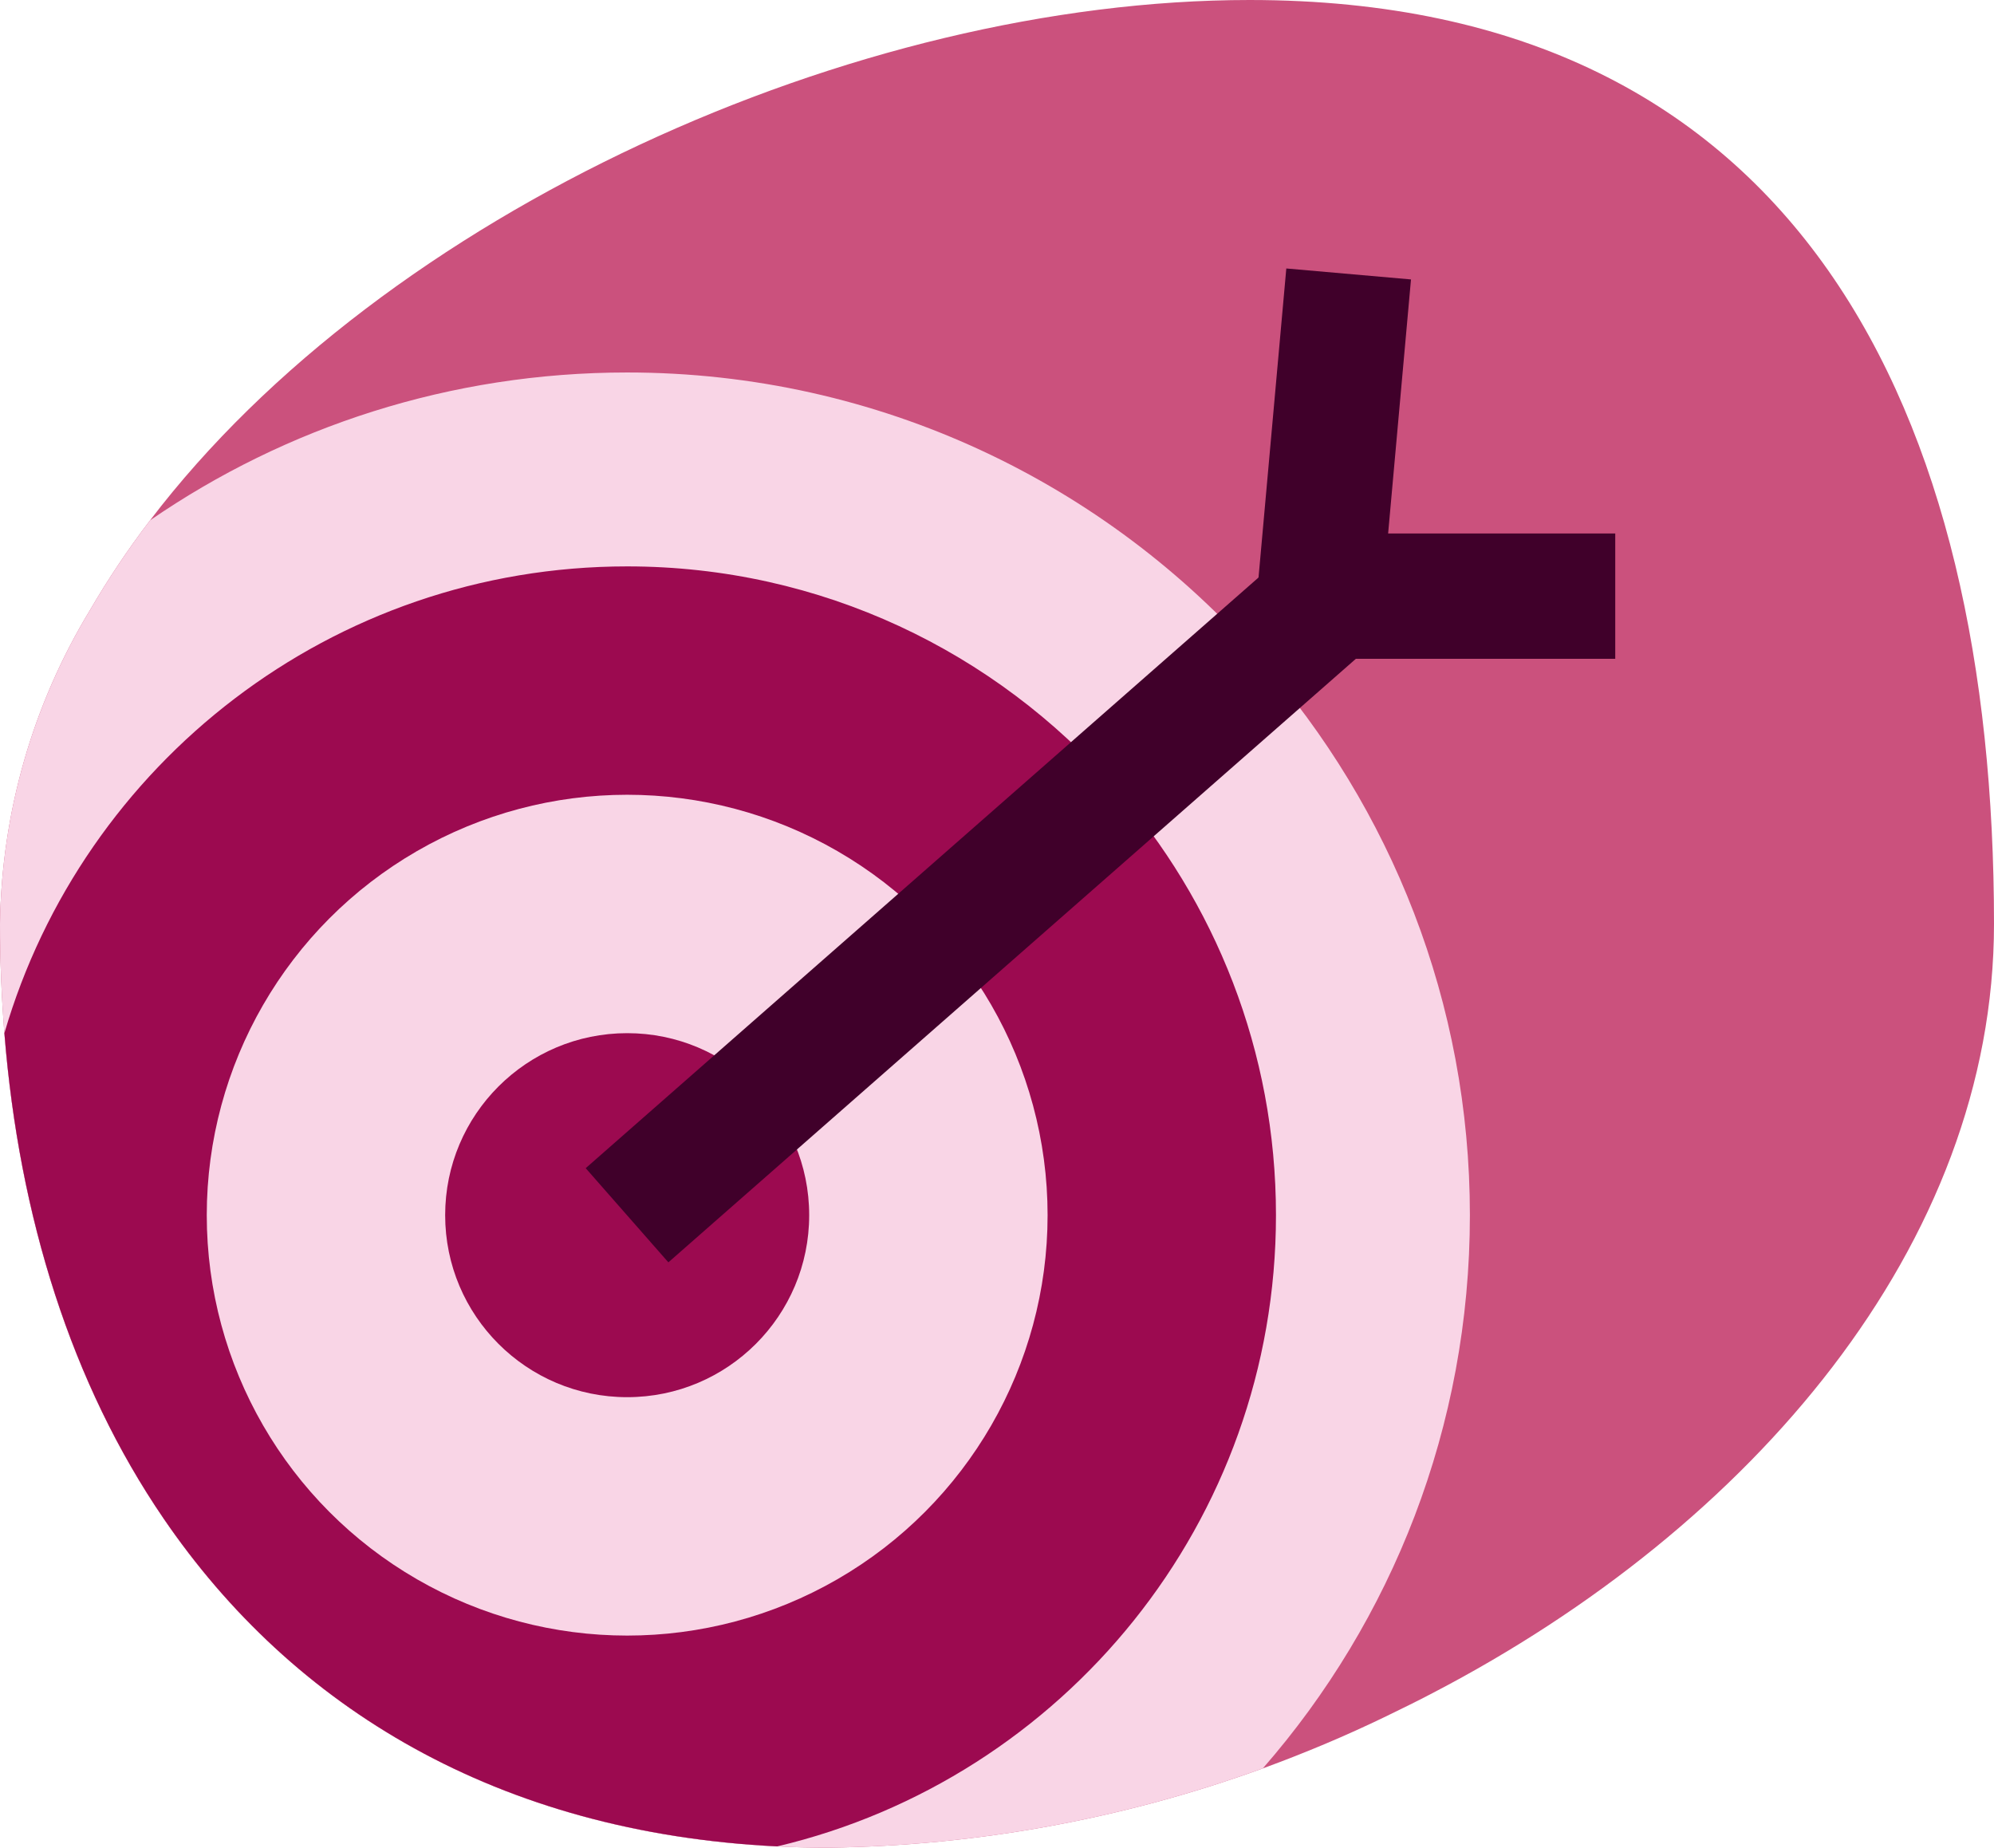
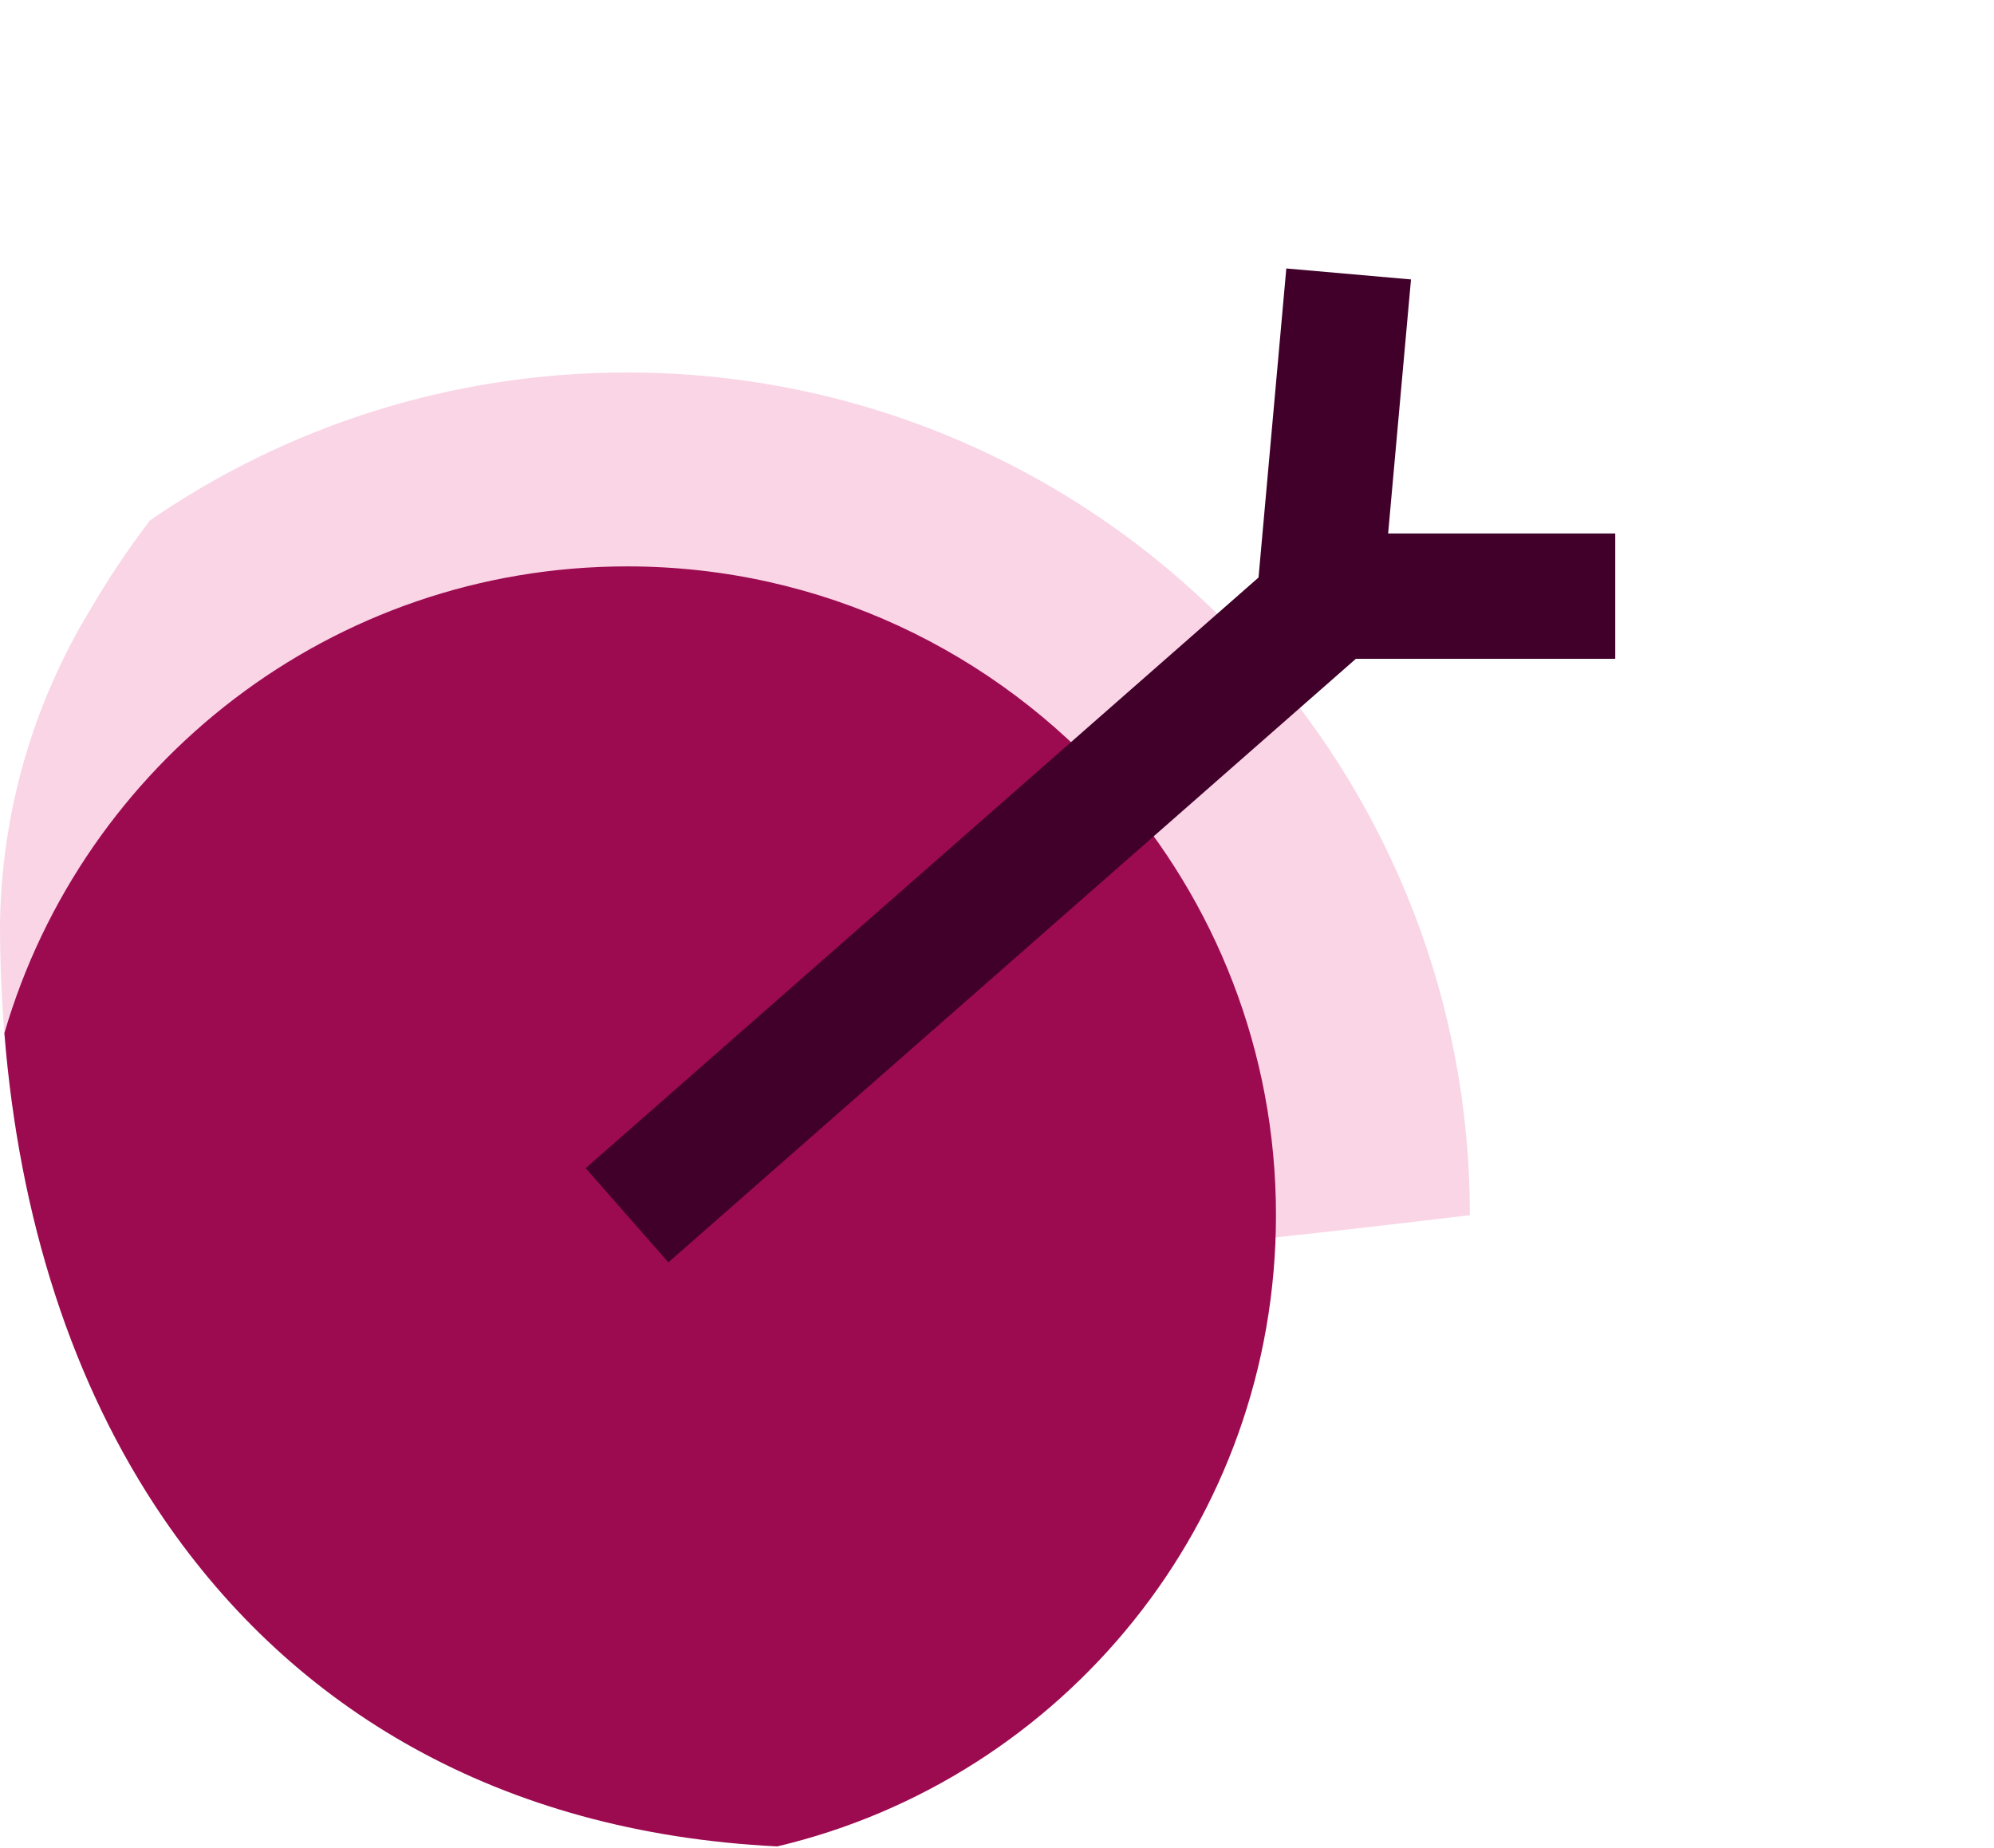
<svg xmlns="http://www.w3.org/2000/svg" id="Layer_2" viewBox="0 0 63.65 58.98">
  <defs>
    <style>.cls-1{fill:#f9d5e6;}.cls-2{fill:#cb517d;}.cls-3{fill:#40002a;}.cls-4{fill:#9c0a50;}</style>
  </defs>
  <g id="Layer_1-2">
    <g>
-       <path class="cls-2" d="M63.65,29.49c0,10.25-7.77,19.27-17.91,24.55-.49,.26-.99,.5-1.5,.75-1.28,.62-2.59,1.17-3.93,1.66-4.44,1.61-9.12,2.47-13.85,2.53-.56,0-1.11-.01-1.65-.04-8.91-.44-15.46-4.42-19.59-10.47C2.29,44.18,.61,38.86,.14,32.98c-.09-1.14-.14-2.31-.14-3.49,.05-3.54,1.04-6.99,2.87-10.01,.57-.98,1.21-1.94,1.92-2.87C12.27,6.78,27.3,0,39.89,0c17.58,0,23.76,13.21,23.76,29.49Z" />
      <g>
        <g>
-           <path class="cls-1" d="M46.92,38.79c0,6.76-2.49,12.94-6.61,17.66-4.44,1.61-9.12,2.47-13.85,2.53-.56,0-1.11-.01-1.65-.04-8.91-.44-15.46-4.42-19.59-10.47C2.29,44.18,.61,38.86,.14,32.98c-.09-1.14-.14-2.31-.14-3.49,.05-3.54,1.04-6.99,2.87-10.01,.57-.98,1.21-1.94,1.92-2.87,4.33-2.98,9.58-4.72,15.23-4.72,8.05,0,15.29,3.55,20.21,9.16,4.17,4.74,6.69,10.95,6.69,17.74Z" />
+           <path class="cls-1" d="M46.92,38.79C2.29,44.18,.61,38.86,.14,32.98c-.09-1.14-.14-2.31-.14-3.49,.05-3.54,1.04-6.99,2.87-10.01,.57-.98,1.21-1.94,1.92-2.87,4.33-2.98,9.58-4.72,15.23-4.72,8.05,0,15.29,3.55,20.21,9.16,4.17,4.74,6.69,10.95,6.69,17.74Z" />
          <path class="cls-4" d="M40.73,38.79c0,9.79-6.79,17.99-15.92,20.15-8.91-.44-15.46-4.42-19.59-10.47C2.29,44.18,.61,38.86,.14,32.98c2.51-8.61,10.46-14.9,19.88-14.9,6.2,0,11.76,2.73,15.56,7.05,3.2,3.64,5.15,8.42,5.15,13.66Z" />
-           <circle class="cls-1" cx="20.02" cy="38.79" r="13.42" />
          <circle class="cls-4" cx="20.02" cy="38.79" r="5.81" />
        </g>
        <rect class="cls-3" x="16.15" y="26.54" width="31.09" height="4" transform="translate(-10.95 28) rotate(-41.28)" />
        <polygon class="cls-3" points="51.56 21.03 39.94 21.03 41.06 8.57 45.04 8.92 44.31 17.03 51.56 17.03 51.56 21.03" />
      </g>
    </g>
  </g>
</svg>